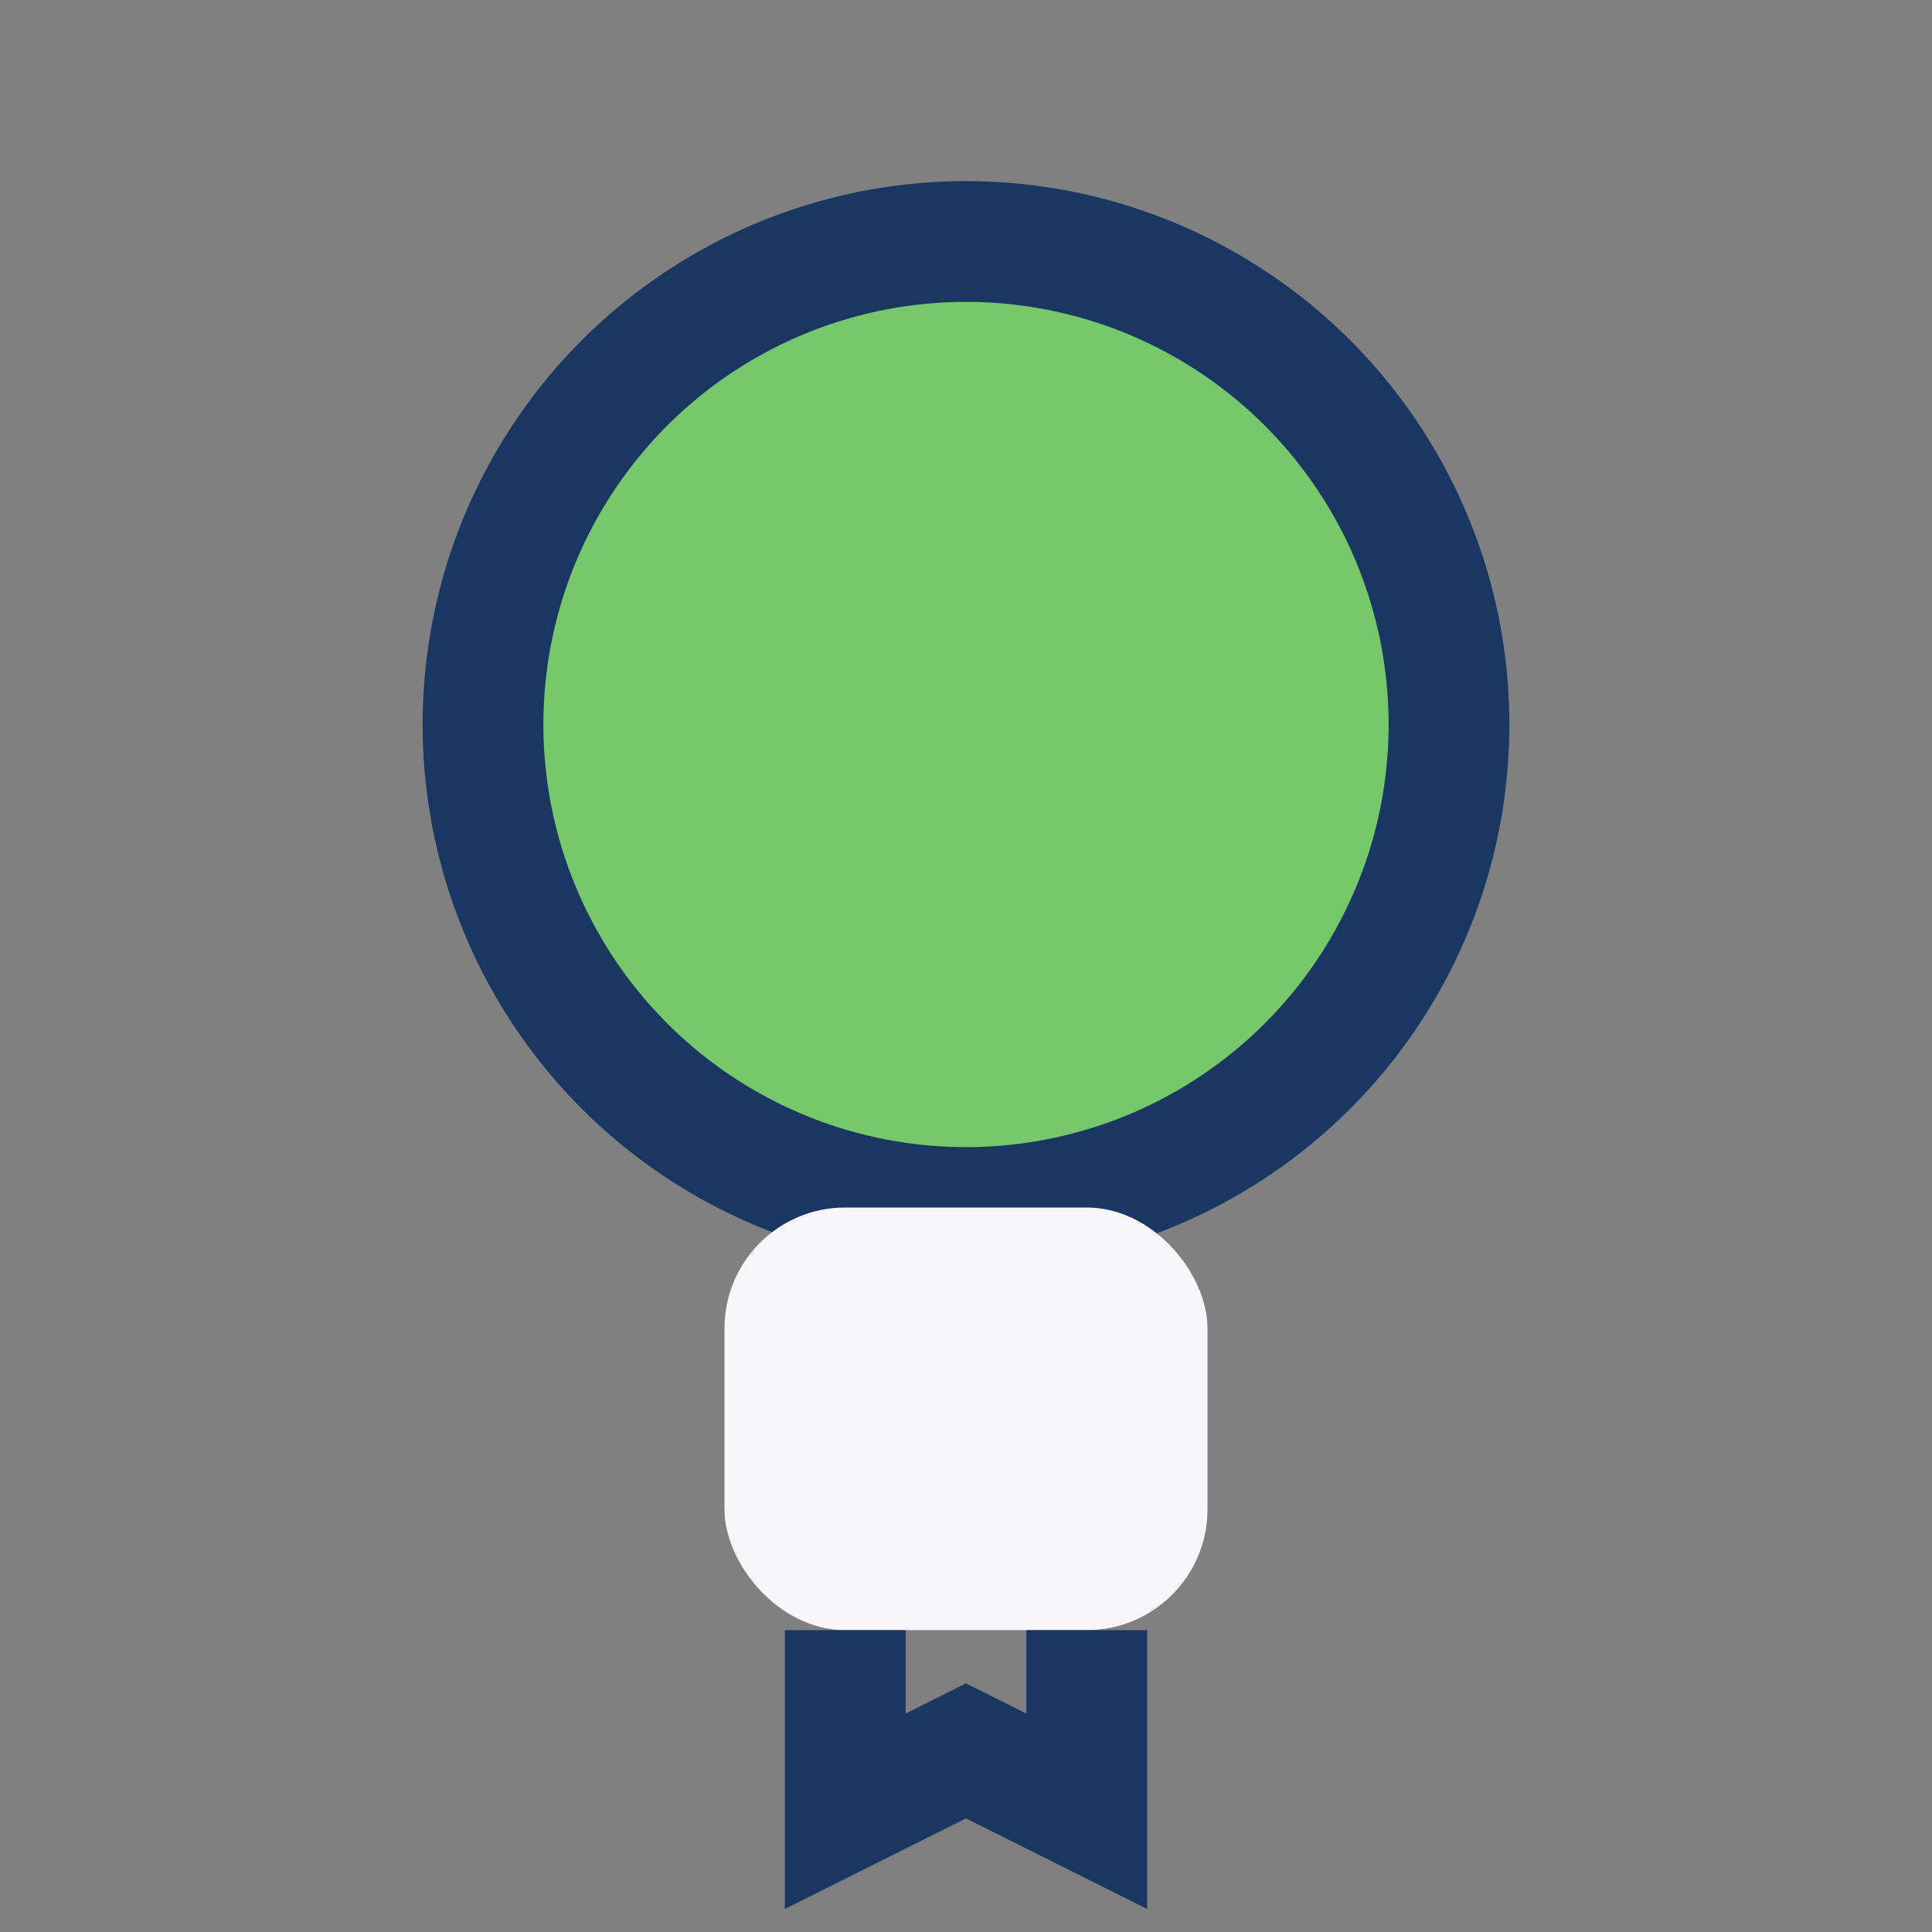
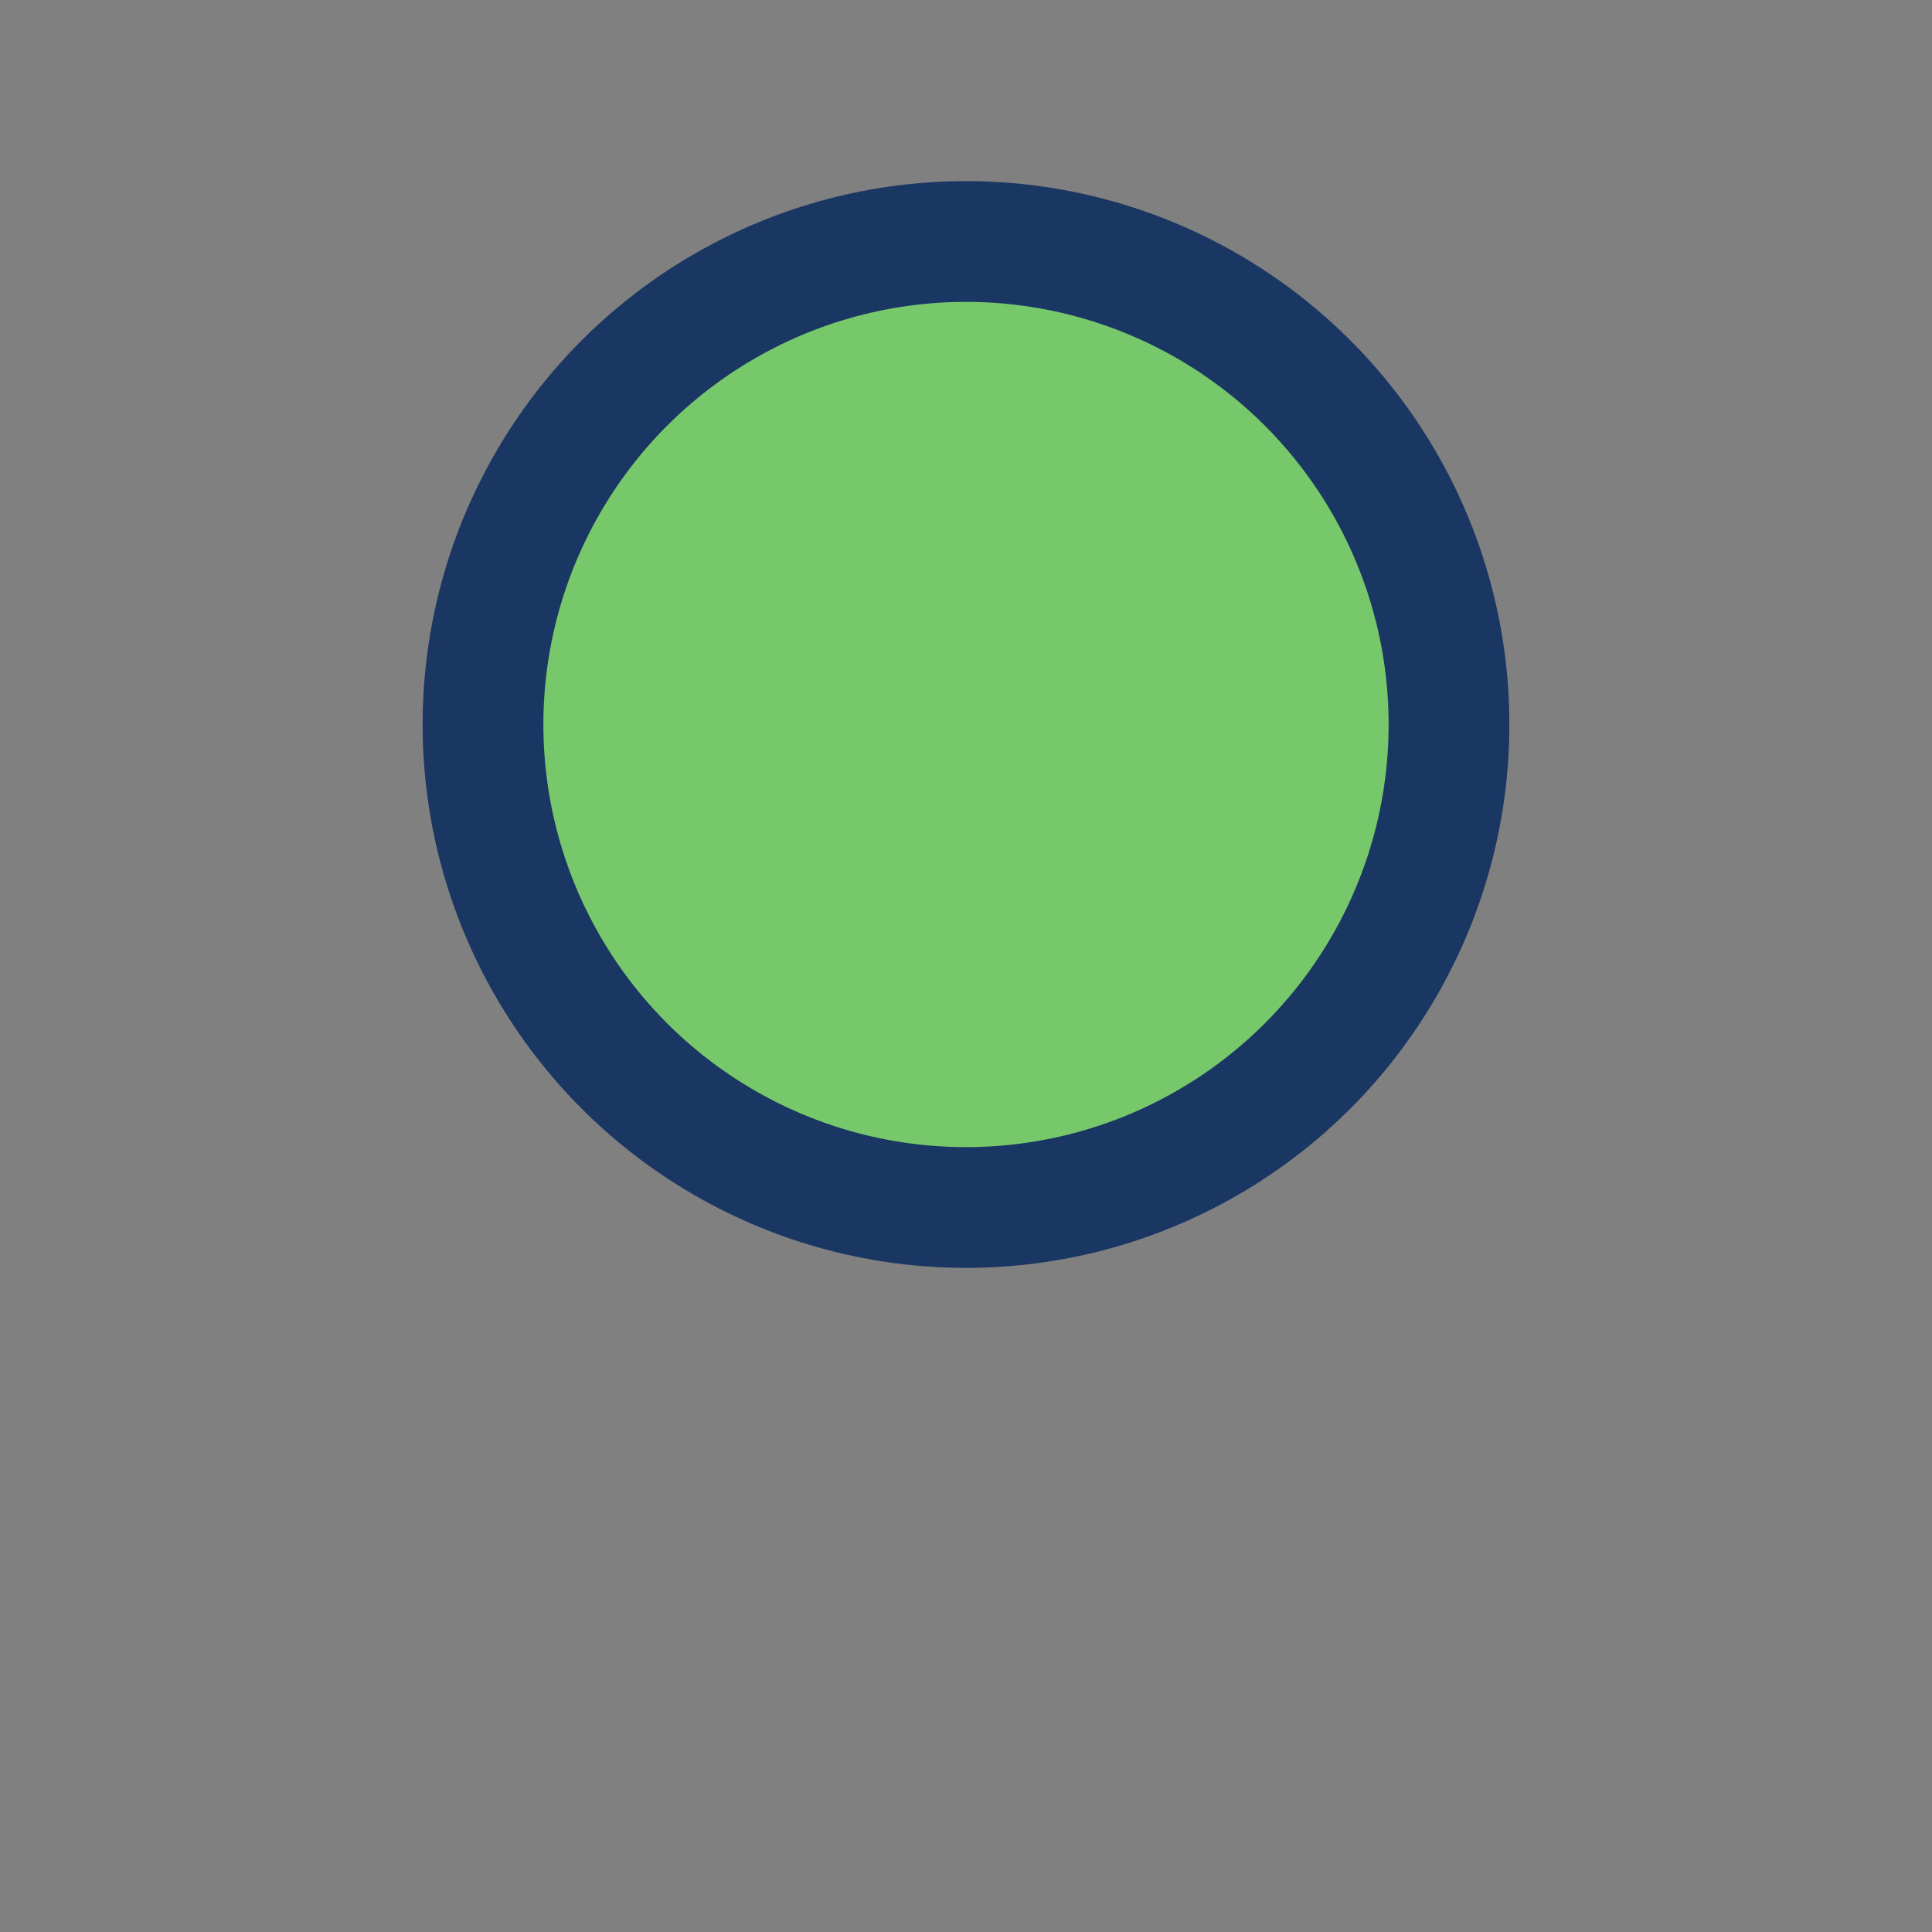
<svg xmlns="http://www.w3.org/2000/svg" width="32" height="32" viewBox="0 0 32 32">
  <rect x="0" y="0" width="32" height="32" fill="#808080" stroke="none" />
  <circle cx="16" cy="12" r="8" fill="#76C86B" stroke="#1A3663" stroke-width="2" />
-   <rect x="12" y="20" width="8" height="7" rx="2" fill="#F7F7F9" />
-   <path d="M14 27v3l2-1 2 1v-3" stroke="#1A3663" stroke-width="2" fill="none" />
</svg>